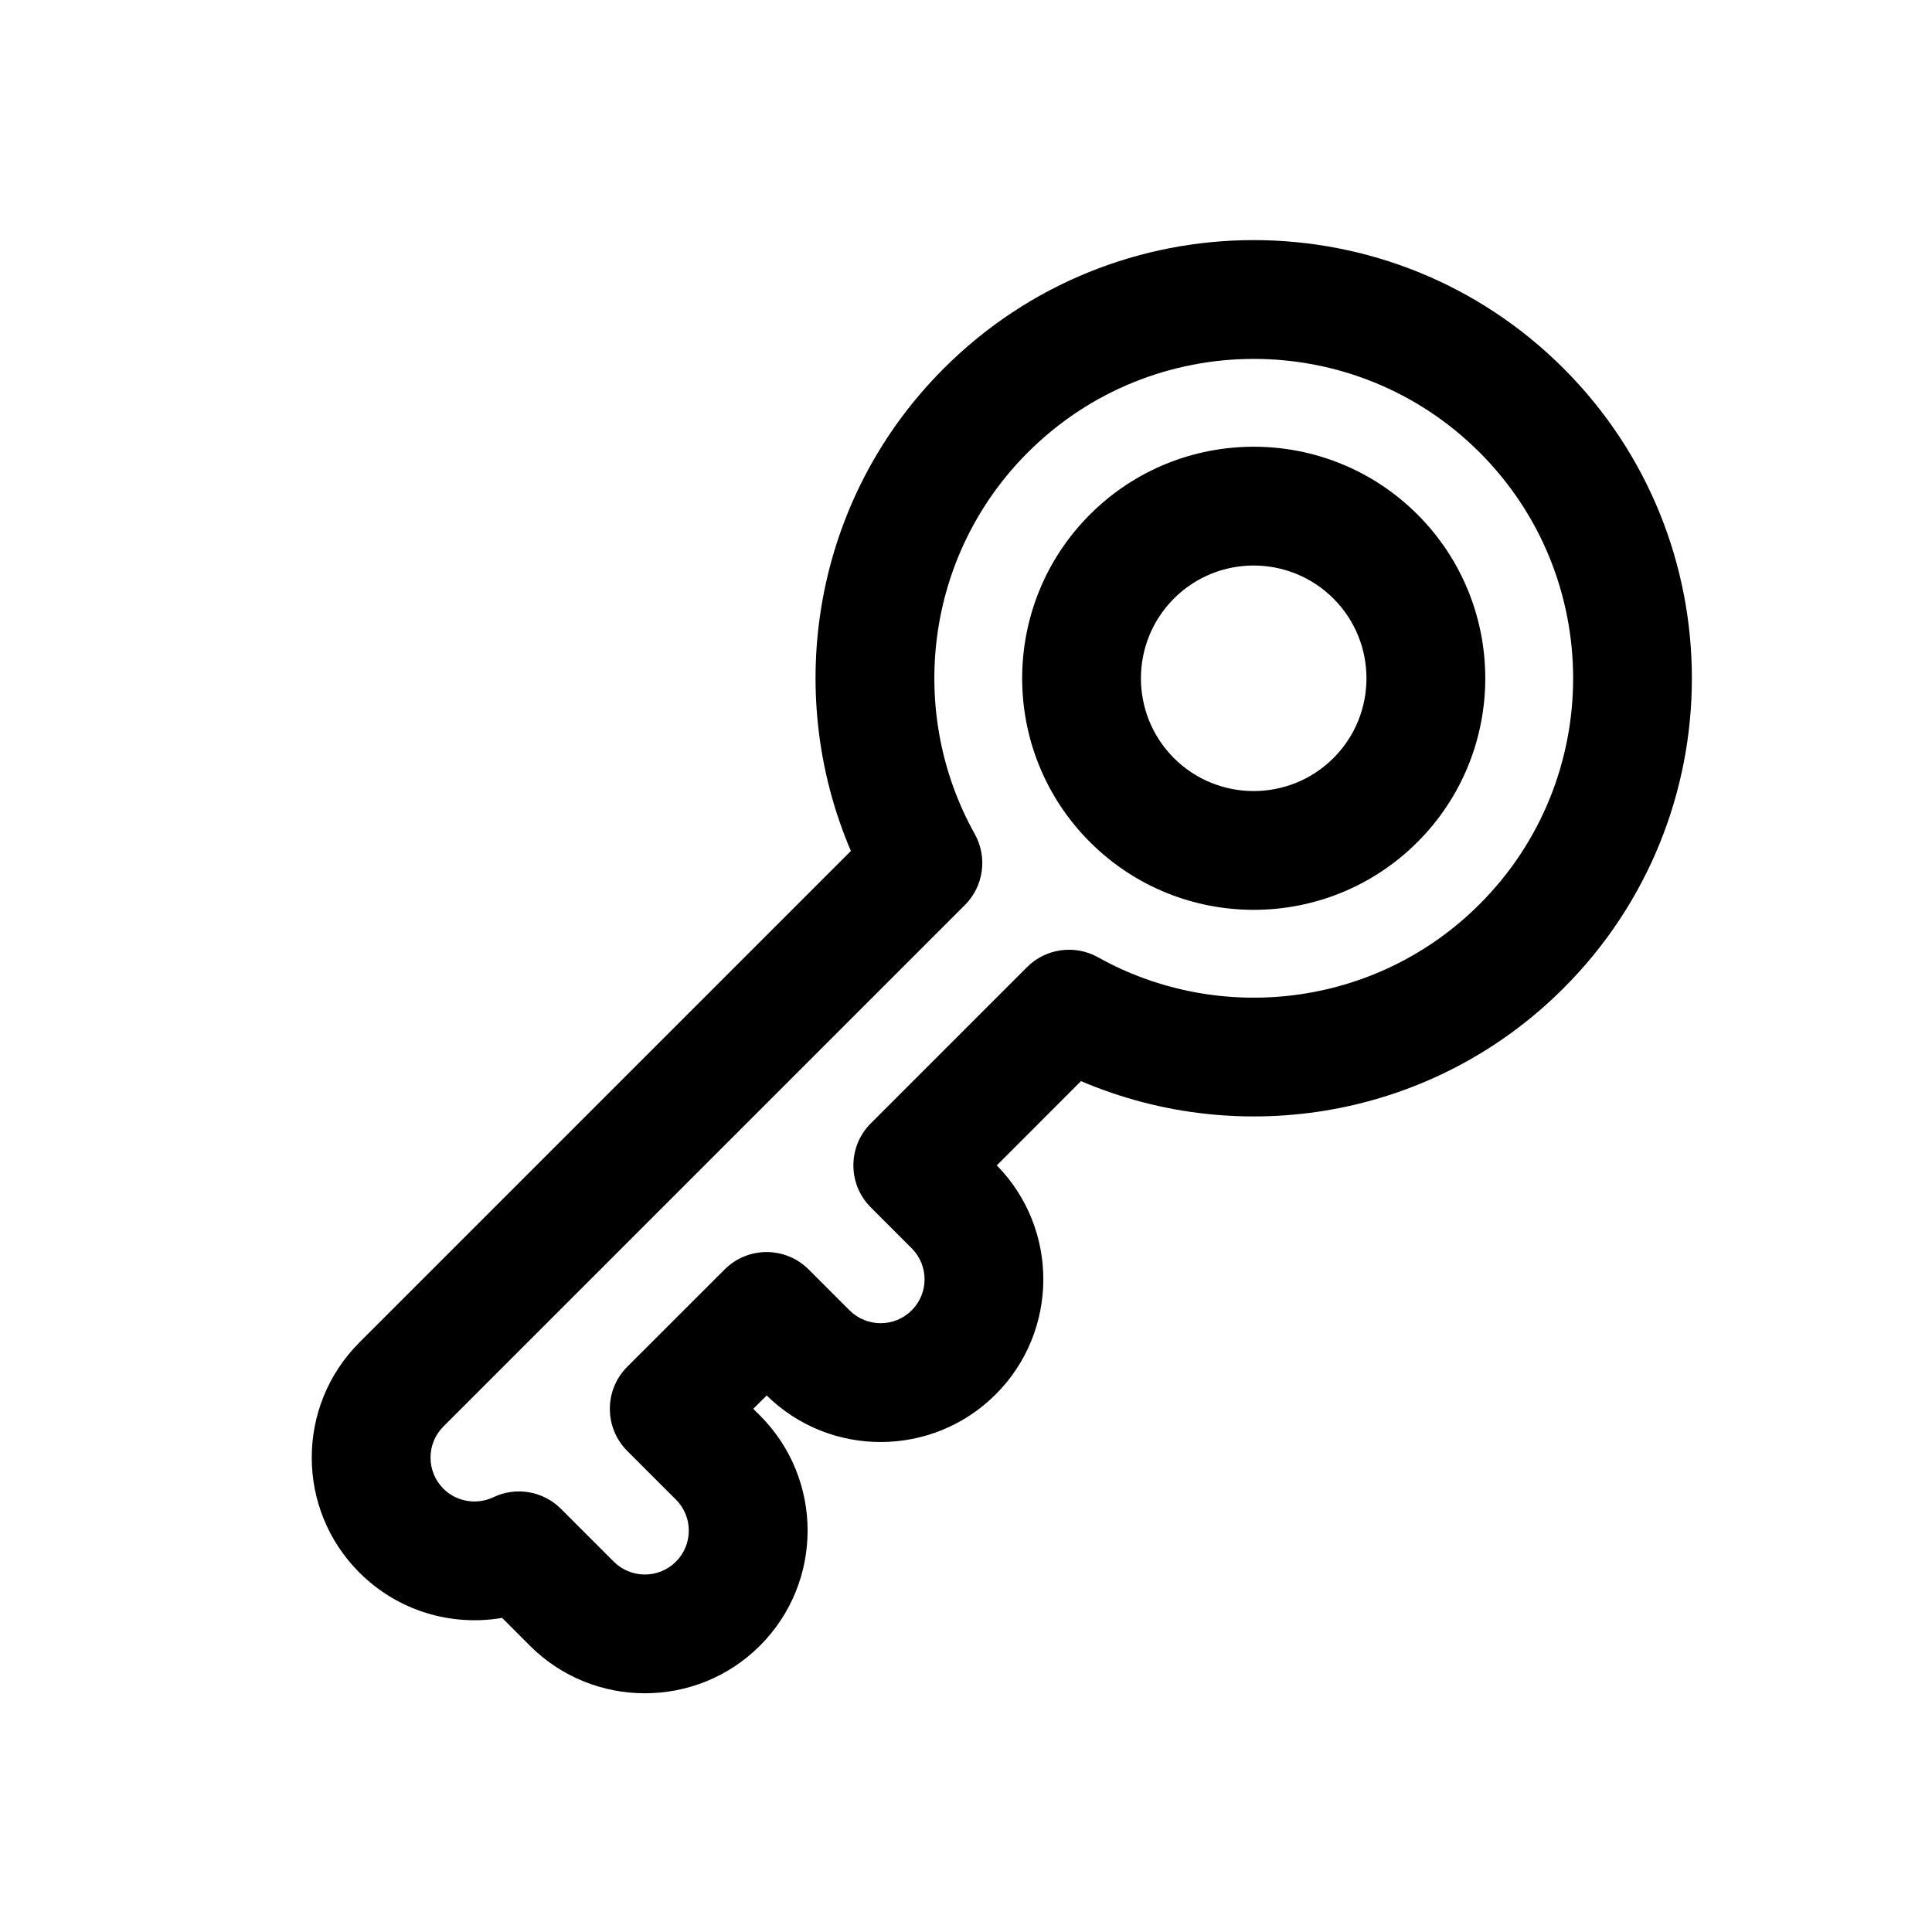
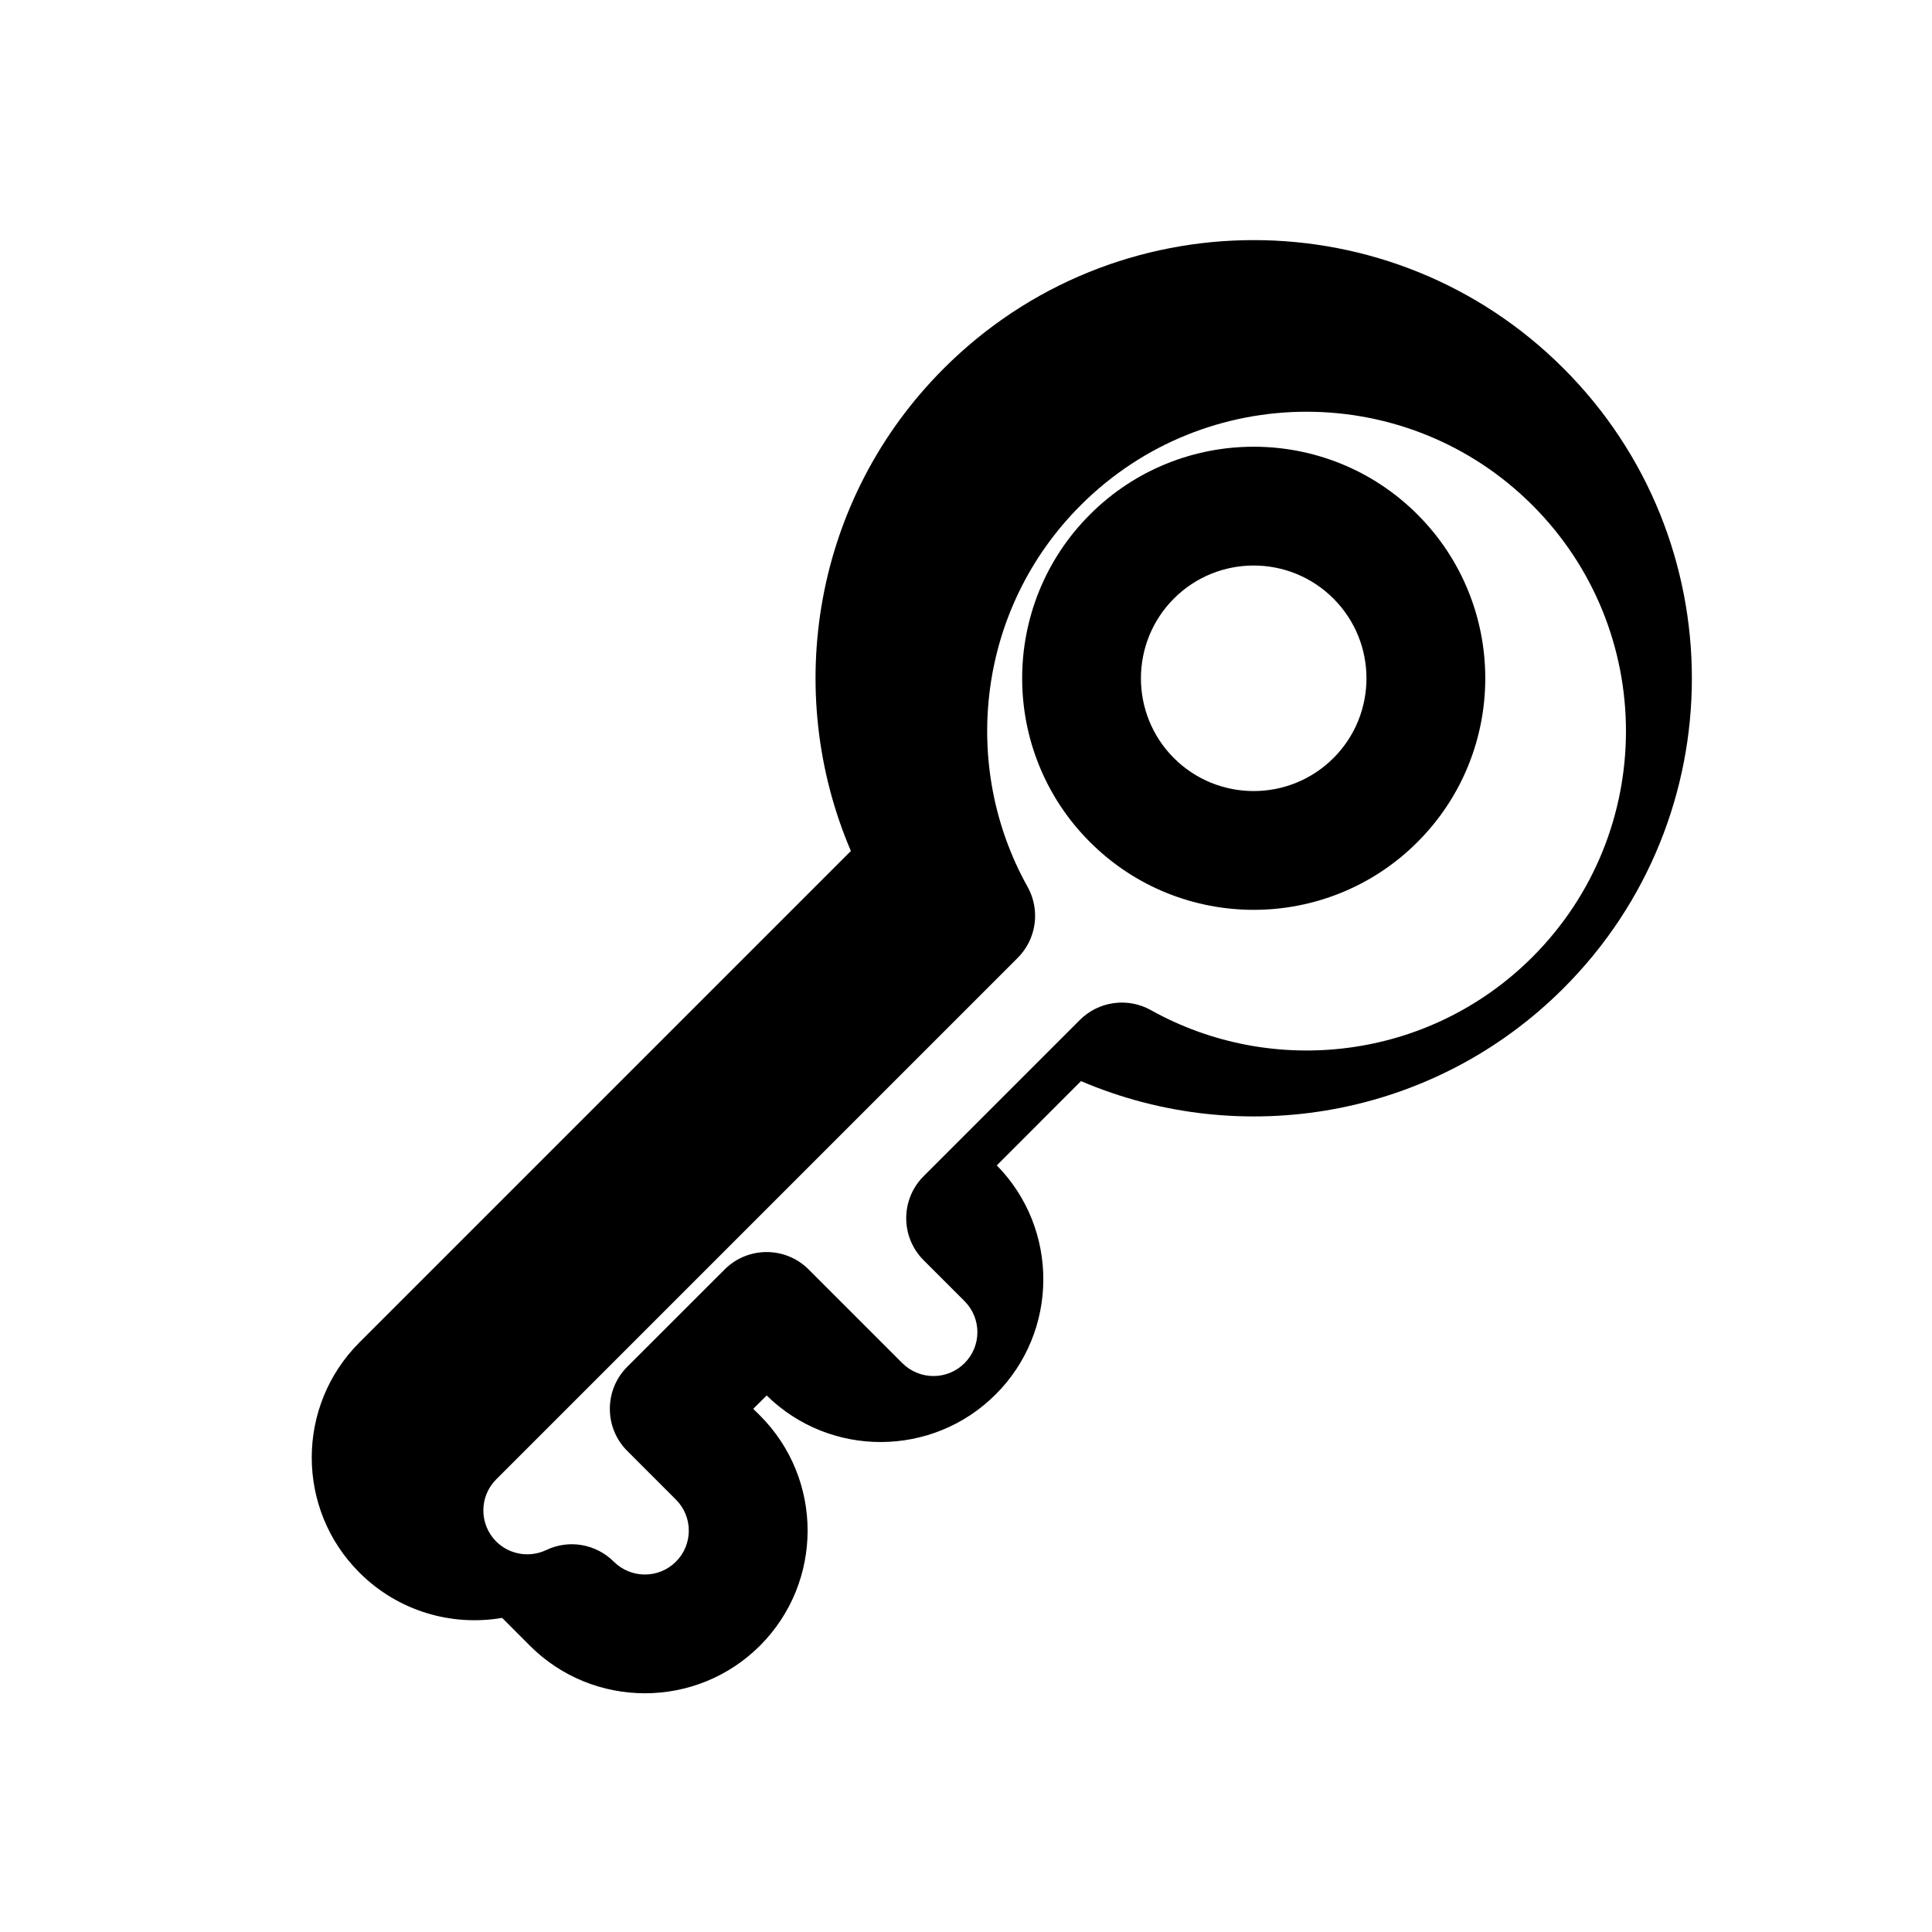
<svg xmlns="http://www.w3.org/2000/svg" fill="#000000" width="800px" height="800px" version="1.1" viewBox="144 144 512 512">
-   <path d="m347.18 513.82c16.836 16.543 43.957 16.438 60.688-0.293 16.73-16.73 16.836-43.852 0.293-60.688l22.316-22.336c42.363 18.137 93.332 9.93 127.88-24.625 45.344-45.32 45.344-118.92 0-164.24-45.32-45.344-118.92-45.344-164.24 0-34.555 34.531-42.762 85.523-24.625 127.88l-130.25 130.25c-16.836 16.836-16.836 44.168 0 60.98 10.285 10.285 24.477 14.297 37.828 12.008-0.02 0 7.348 7.367 7.348 7.367 16.816 16.816 44.145 16.816 60.98 0 16.836-16.836 16.836-44.168 0-61.004l-1.785-1.762 3.57-3.547zm11.125-33.398c-6.152-6.152-16.121-6.152-22.273 0l-25.82 25.801c-6.129 6.152-6.129 16.121 0 22.273l12.91 12.91c4.555 4.535 4.555 11.922 0 16.457-4.535 4.535-11.902 4.535-16.457 0l-14-14c-4.723-4.723-11.902-5.961-17.906-3.086-4.344 2.059-9.676 1.301-13.266-2.266-4.535-4.555-4.535-11.922 0-16.457l138.21-138.21c4.977-4.977 6.047-12.66 2.625-18.809-18.012-32.223-13.309-73.766 14.066-101.14 33.043-33.043 86.676-33.043 119.72 0 33.043 33.043 33.043 86.676 0 119.72-27.375 27.375-68.918 32.074-101.14 14.066-6.152-3.422-13.832-2.352-18.809 2.625l-41.395 41.395c-6.152 6.152-6.152 16.121 0 22.273l10.832 10.832c4.555 4.555 4.555 11.922 0 16.457-4.535 4.535-11.902 4.535-16.457 0l-10.832-10.832zm74.543-200.07c-23.953 23.953-23.953 62.852 0 86.801 23.953 23.953 62.852 23.953 86.801 0 23.953-23.953 23.953-62.852 0-86.801-23.953-23.953-62.852-23.953-86.801 0zm22.25 22.273c11.672-11.672 30.605-11.672 42.277 0 11.672 11.672 11.672 30.605 0 42.277-11.672 11.652-30.605 11.652-42.277 0-11.652-11.672-11.652-30.605 0-42.277z" fill-rule="evenodd" />
+   <path d="m347.18 513.82c16.836 16.543 43.957 16.438 60.688-0.293 16.73-16.73 16.836-43.852 0.293-60.688l22.316-22.336c42.363 18.137 93.332 9.93 127.88-24.625 45.344-45.32 45.344-118.92 0-164.24-45.32-45.344-118.92-45.344-164.24 0-34.555 34.531-42.762 85.523-24.625 127.88l-130.25 130.25c-16.836 16.836-16.836 44.168 0 60.98 10.285 10.285 24.477 14.297 37.828 12.008-0.02 0 7.348 7.367 7.348 7.367 16.816 16.816 44.145 16.816 60.98 0 16.836-16.836 16.836-44.168 0-61.004l-1.785-1.762 3.57-3.547zm11.125-33.398c-6.152-6.152-16.121-6.152-22.273 0l-25.82 25.801c-6.129 6.152-6.129 16.121 0 22.273l12.91 12.91c4.555 4.535 4.555 11.922 0 16.457-4.535 4.535-11.902 4.535-16.457 0c-4.723-4.723-11.902-5.961-17.906-3.086-4.344 2.059-9.676 1.301-13.266-2.266-4.535-4.555-4.535-11.922 0-16.457l138.21-138.21c4.977-4.977 6.047-12.66 2.625-18.809-18.012-32.223-13.309-73.766 14.066-101.14 33.043-33.043 86.676-33.043 119.72 0 33.043 33.043 33.043 86.676 0 119.72-27.375 27.375-68.918 32.074-101.14 14.066-6.152-3.422-13.832-2.352-18.809 2.625l-41.395 41.395c-6.152 6.152-6.152 16.121 0 22.273l10.832 10.832c4.555 4.555 4.555 11.922 0 16.457-4.535 4.535-11.902 4.535-16.457 0l-10.832-10.832zm74.543-200.07c-23.953 23.953-23.953 62.852 0 86.801 23.953 23.953 62.852 23.953 86.801 0 23.953-23.953 23.953-62.852 0-86.801-23.953-23.953-62.852-23.953-86.801 0zm22.25 22.273c11.672-11.672 30.605-11.672 42.277 0 11.672 11.672 11.672 30.605 0 42.277-11.672 11.652-30.605 11.652-42.277 0-11.652-11.672-11.652-30.605 0-42.277z" fill-rule="evenodd" />
</svg>